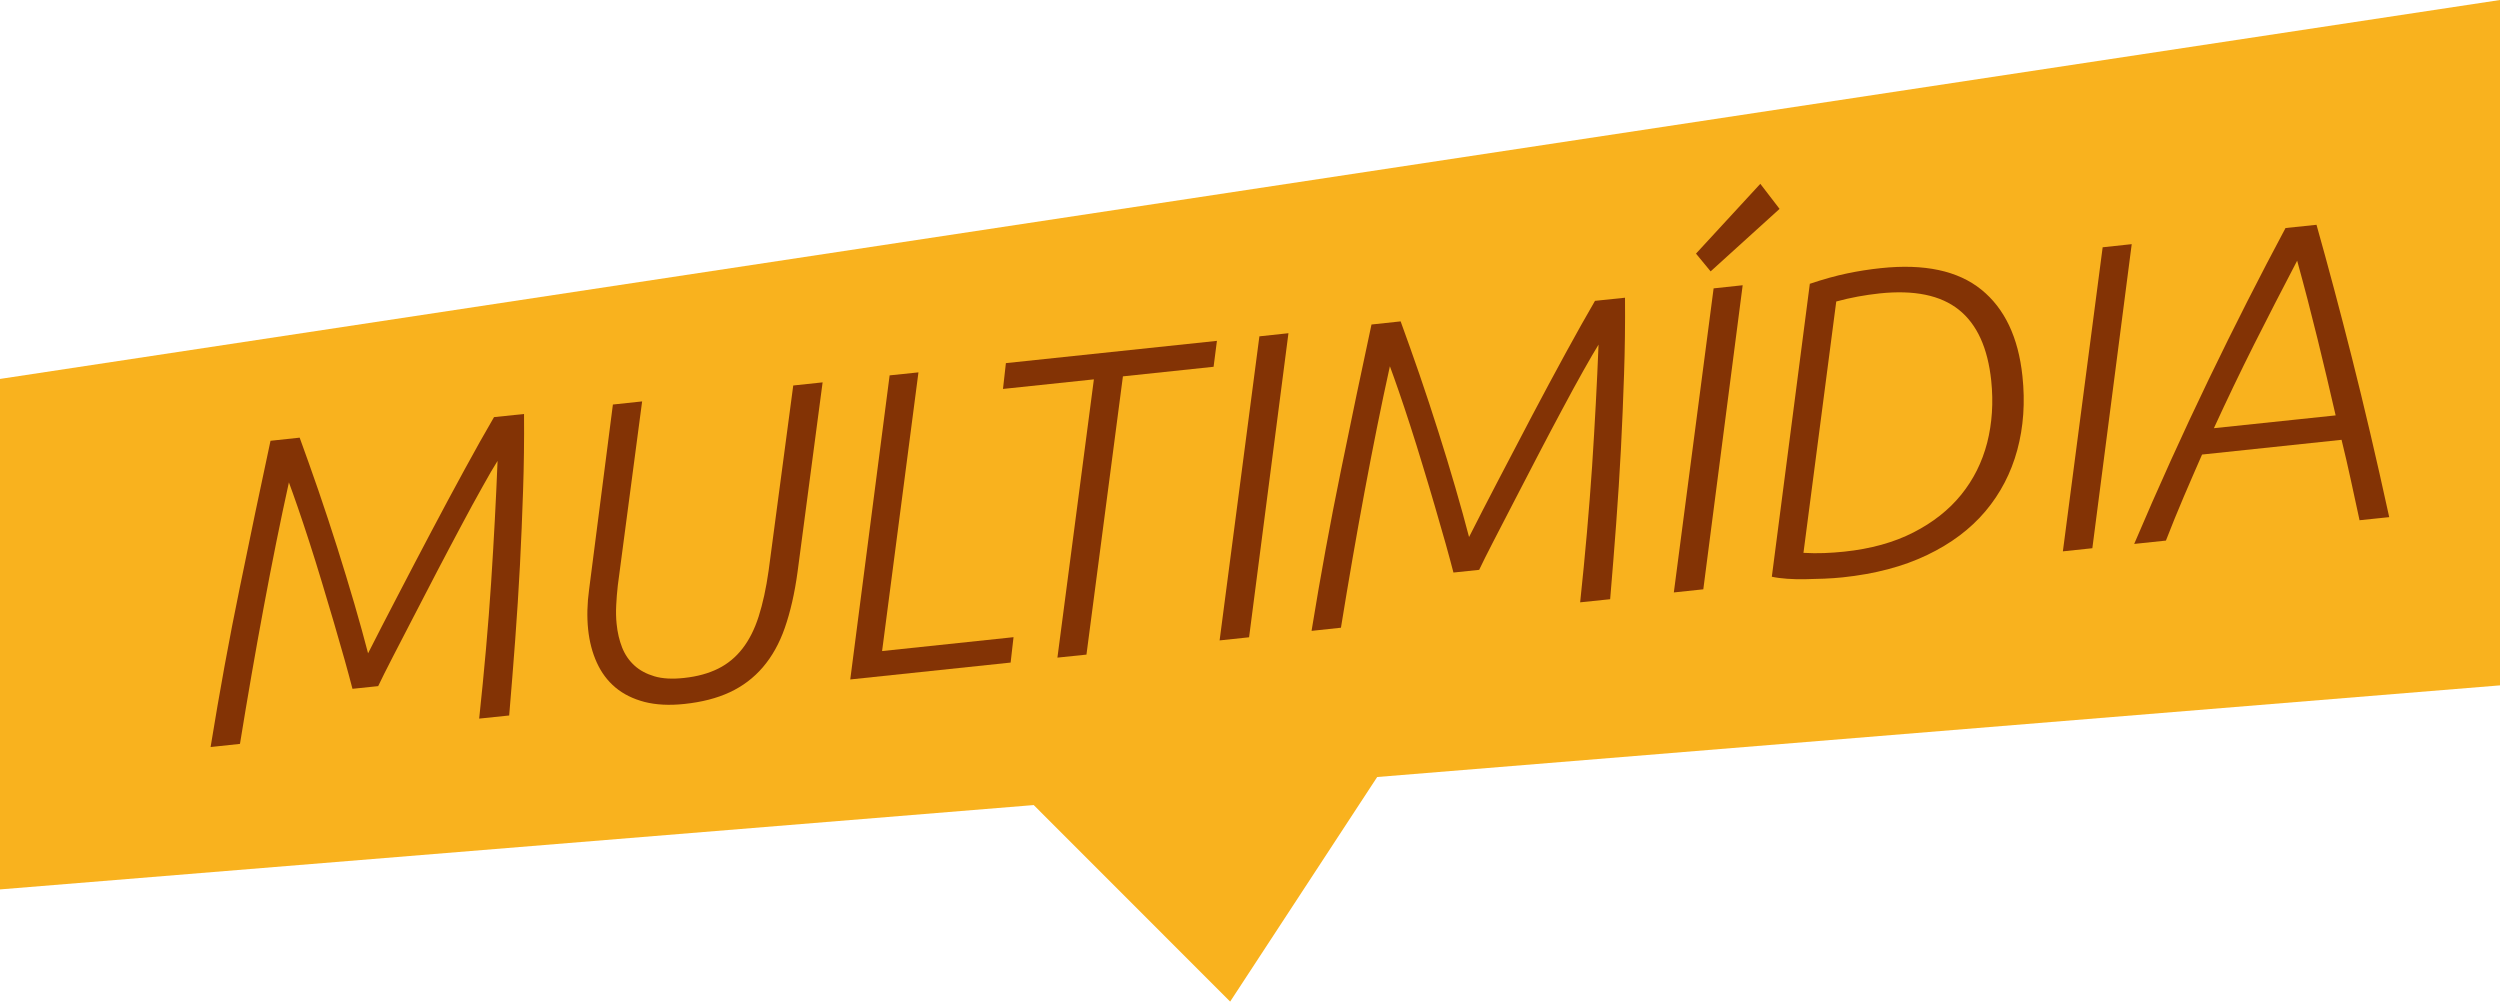
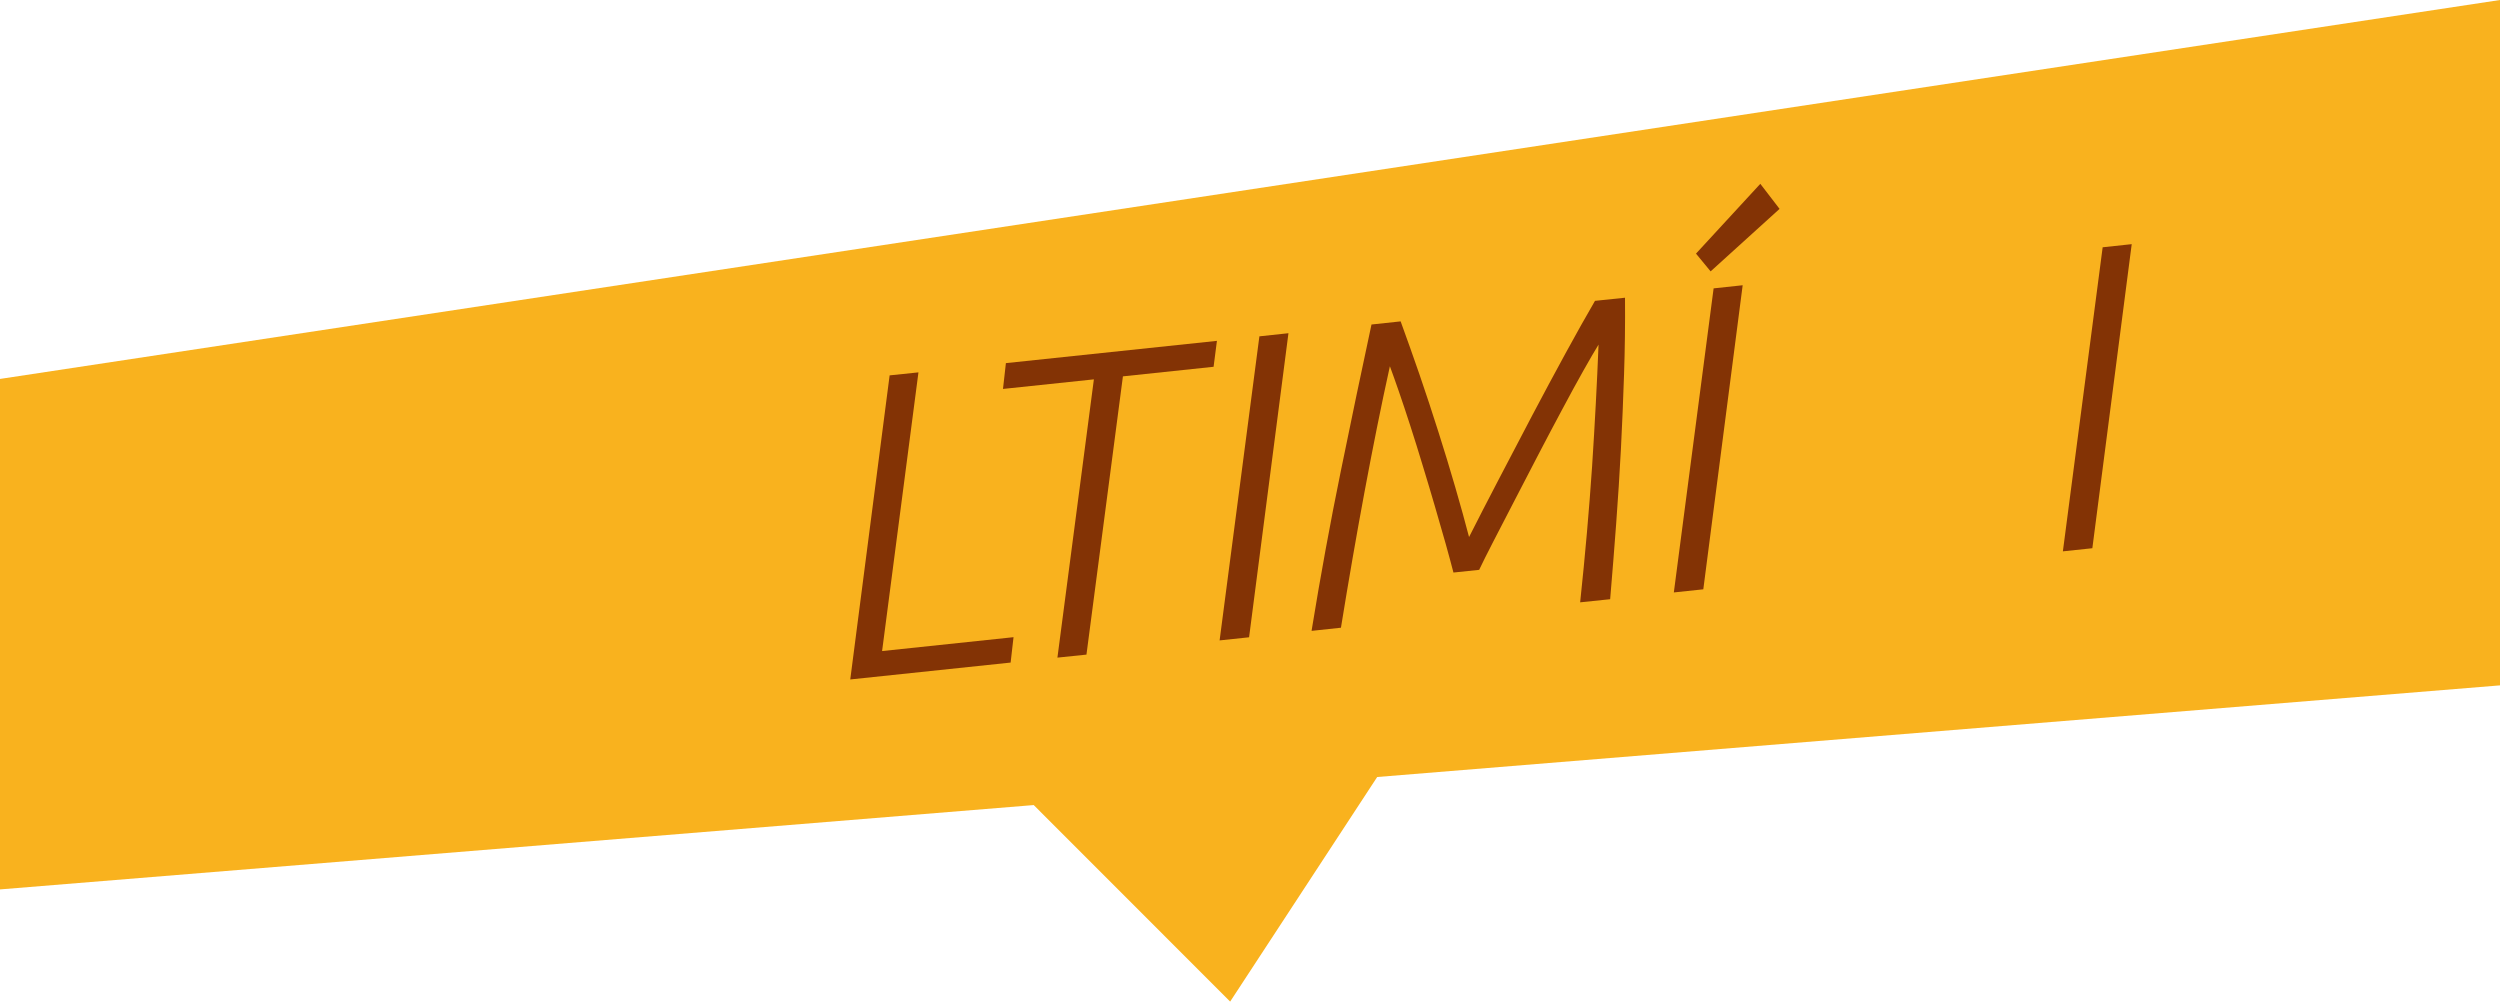
<svg xmlns="http://www.w3.org/2000/svg" id="Camada_2" data-name="Camada 2" viewBox="0 0 232.43 93.12">
  <defs>
    <style>
      .cls-1 {
        fill: #833305;
      }

      .cls-2 {
        isolation: isolate;
      }

      .cls-3 {
        fill: #F9B21E;
      }
    </style>
  </defs>
  <g id="Camada_1-2" data-name="Camada 1">
    <g>
      <g id="União_9-5" data-name="União 9-5">
        <path class="cls-3" d="M96.09,74.85L0,82.69v-47.46L232.43,0v63.72l-104.39,8.52-13.67,20.88-18.27-18.28Z" />
      </g>
      <g id="multimídia" class="cls-2">
        <g class="cls-2">
-           <path class="cls-1" d="M19.58,69.45c.83-5.1,1.73-10.06,2.72-14.85.98-4.8,1.93-9.34,2.85-13.62l2.71-.29c.57,1.55,1.15,3.21,1.76,4.96.6,1.76,1.19,3.53,1.75,5.31.56,1.78,1.09,3.51,1.58,5.19.49,1.68.91,3.21,1.27,4.59.82-1.62,1.74-3.41,2.77-5.38,1.02-1.97,2.06-3.95,3.11-5.94,1.05-1.99,2.08-3.91,3.09-5.76,1.01-1.85,1.92-3.48,2.74-4.88l2.79-.29c.02,2.44-.01,4.82-.09,7.15-.08,2.33-.17,4.64-.29,6.93-.12,2.29-.27,4.6-.44,6.91s-.36,4.66-.56,7.04l-2.79.29c.47-4.42.85-8.63,1.11-12.63.26-4,.46-7.78.6-11.33-.35.55-.82,1.35-1.41,2.42-.6,1.07-1.26,2.27-1.97,3.61s-1.46,2.74-2.23,4.22-1.51,2.9-2.22,4.28c-.71,1.38-1.36,2.63-1.94,3.75-.58,1.12-1.02,2.01-1.33,2.66l-2.39.25c-.19-.73-.43-1.63-.73-2.7-.3-1.07-.63-2.21-.99-3.44-.36-1.22-.74-2.49-1.13-3.79s-.78-2.54-1.16-3.72c-.38-1.18-.74-2.25-1.07-3.21-.33-.96-.61-1.73-.83-2.33-.8,3.62-1.58,7.5-2.35,11.64-.77,4.13-1.5,8.35-2.2,12.67l-2.71.29Z" />
-           <path class="cls-1" d="M56.98,37.61l2.72-.29-2.26,17.1c-.07.62-.12,1.24-.15,1.85s-.02,1.19.04,1.75c.08.8.25,1.52.51,2.18.26.66.64,1.21,1.14,1.67.5.46,1.13.79,1.87,1.01s1.66.27,2.75.15c1.22-.13,2.27-.42,3.16-.86.89-.44,1.65-1.07,2.27-1.87.62-.8,1.13-1.8,1.51-3,.38-1.19.69-2.61.92-4.24l2.29-17.22,2.73-.29-2.33,17.63c-.27,1.99-.67,3.71-1.18,5.18s-1.2,2.69-2.05,3.68c-.85.99-1.87,1.76-3.07,2.32-1.2.56-2.61.92-4.23,1.09-1.41.15-2.64.08-3.7-.19-1.06-.28-1.96-.72-2.7-1.34-.74-.62-1.31-1.39-1.73-2.31-.42-.92-.69-1.95-.81-3.09-.12-1.17-.09-2.4.09-3.71l2.21-17.18Z" />
          <path class="cls-1" d="M82.7,34.9l2.69-.28-3.38,25.91,12.22-1.29-.27,2.36-14.91,1.57,3.66-28.27Z" />
          <path class="cls-1" d="M101.7,35.27l-8.45.89.27-2.4,19.62-2.07-.31,2.41-8.43.89-3.39,25.87-2.7.28,3.39-25.87Z" />
          <path class="cls-1" d="M117.09,31.27l2.7-.29-3.66,28.27-2.74.29,3.7-28.28Z" />
          <path class="cls-1" d="M121.94,58.64c.83-5.1,1.74-10.06,2.72-14.85.98-4.8,1.93-9.34,2.85-13.62l2.71-.29c.57,1.55,1.15,3.21,1.76,4.96.6,1.76,1.19,3.53,1.75,5.31.57,1.78,1.09,3.51,1.58,5.19.49,1.68.91,3.21,1.27,4.59.82-1.62,1.74-3.41,2.77-5.38,1.03-1.97,2.06-3.95,3.11-5.94,1.05-1.99,2.08-3.91,3.09-5.76,1.01-1.85,1.92-3.47,2.74-4.88l2.79-.29c.02,2.44-.01,4.82-.09,7.15s-.17,4.64-.29,6.93c-.12,2.29-.27,4.6-.44,6.91-.17,2.31-.36,4.66-.56,7.04l-2.79.29c.47-4.42.84-8.63,1.11-12.63.26-4,.46-7.78.6-11.33-.34.55-.81,1.35-1.41,2.42-.6,1.07-1.26,2.27-1.97,3.61-.72,1.34-1.46,2.74-2.23,4.22-.77,1.48-1.51,2.9-2.22,4.28-.71,1.38-1.36,2.63-1.94,3.75-.58,1.12-1.02,2.01-1.33,2.66l-2.39.25c-.19-.73-.43-1.63-.73-2.7-.3-1.07-.63-2.21-.99-3.44-.36-1.22-.73-2.49-1.13-3.78-.39-1.3-.78-2.54-1.16-3.72-.38-1.18-.74-2.25-1.07-3.21-.33-.96-.61-1.73-.83-2.33-.8,3.62-1.58,7.51-2.35,11.64-.77,4.13-1.5,8.35-2.2,12.67l-2.71.29Z" />
          <path class="cls-1" d="M159.32,26.81l2.7-.29-3.66,28.27-2.74.29,3.7-28.28ZM165.45,19.42l-6.41,5.81-1.36-1.65,5.98-6.49,1.79,2.33Z" />
-           <path class="cls-1" d="M168.25,26.39c1.27-.43,2.43-.75,3.48-.97,1.05-.22,2.09-.38,3.13-.49,4.06-.43,7.17.24,9.34,1.99s3.45,4.44,3.83,8.05c.26,2.44.1,4.73-.48,6.87-.58,2.14-1.57,4.04-2.96,5.69-1.39,1.65-3.2,3.01-5.42,4.07-2.22,1.07-4.84,1.76-7.87,2.08-.53.06-1.1.09-1.7.12-.6.02-1.19.04-1.77.05s-1.13,0-1.67-.04c-.54-.04-1.02-.1-1.43-.19l3.53-27.21ZM167.67,51.4c.67.04,1.32.04,1.93.02.61-.02,1.22-.07,1.84-.13,2.49-.26,4.65-.86,6.46-1.79,1.82-.93,3.3-2.1,4.44-3.51,1.14-1.41,1.94-3.01,2.41-4.82.46-1.81.59-3.73.38-5.77-.32-3.05-1.32-5.25-3.01-6.6-1.69-1.35-4.14-1.86-7.38-1.52-.66.07-1.33.17-2,.29s-1.34.28-2.02.46l-3.05,23.38Z" />
          <path class="cls-1" d="M195.49,22.99l2.7-.29-3.66,28.27-2.74.29,3.7-28.28Z" />
-           <path class="cls-1" d="M219.37,48.36c-.28-1.26-.54-2.5-.81-3.74-.27-1.23-.55-2.48-.86-3.73l-12.97,1.37c-.57,1.29-1.13,2.6-1.7,3.92-.56,1.32-1.12,2.68-1.66,4.08l-2.95.31c2.22-5.22,4.53-10.32,6.93-15.3,2.4-4.98,4.79-9.67,7.14-14.07l2.88-.3c1.07,3.8,2.17,7.92,3.29,12.35s2.28,9.37,3.47,14.83l-2.79.29ZM213.58,24.22c-1.38,2.63-2.71,5.23-4,7.78-1.28,2.55-2.53,5.15-3.75,7.81l11.32-1.19c-.54-2.36-1.1-4.72-1.68-7.09-.58-2.37-1.21-4.8-1.9-7.3Z" />
        </g>
      </g>
    </g>
  </g>
</svg>